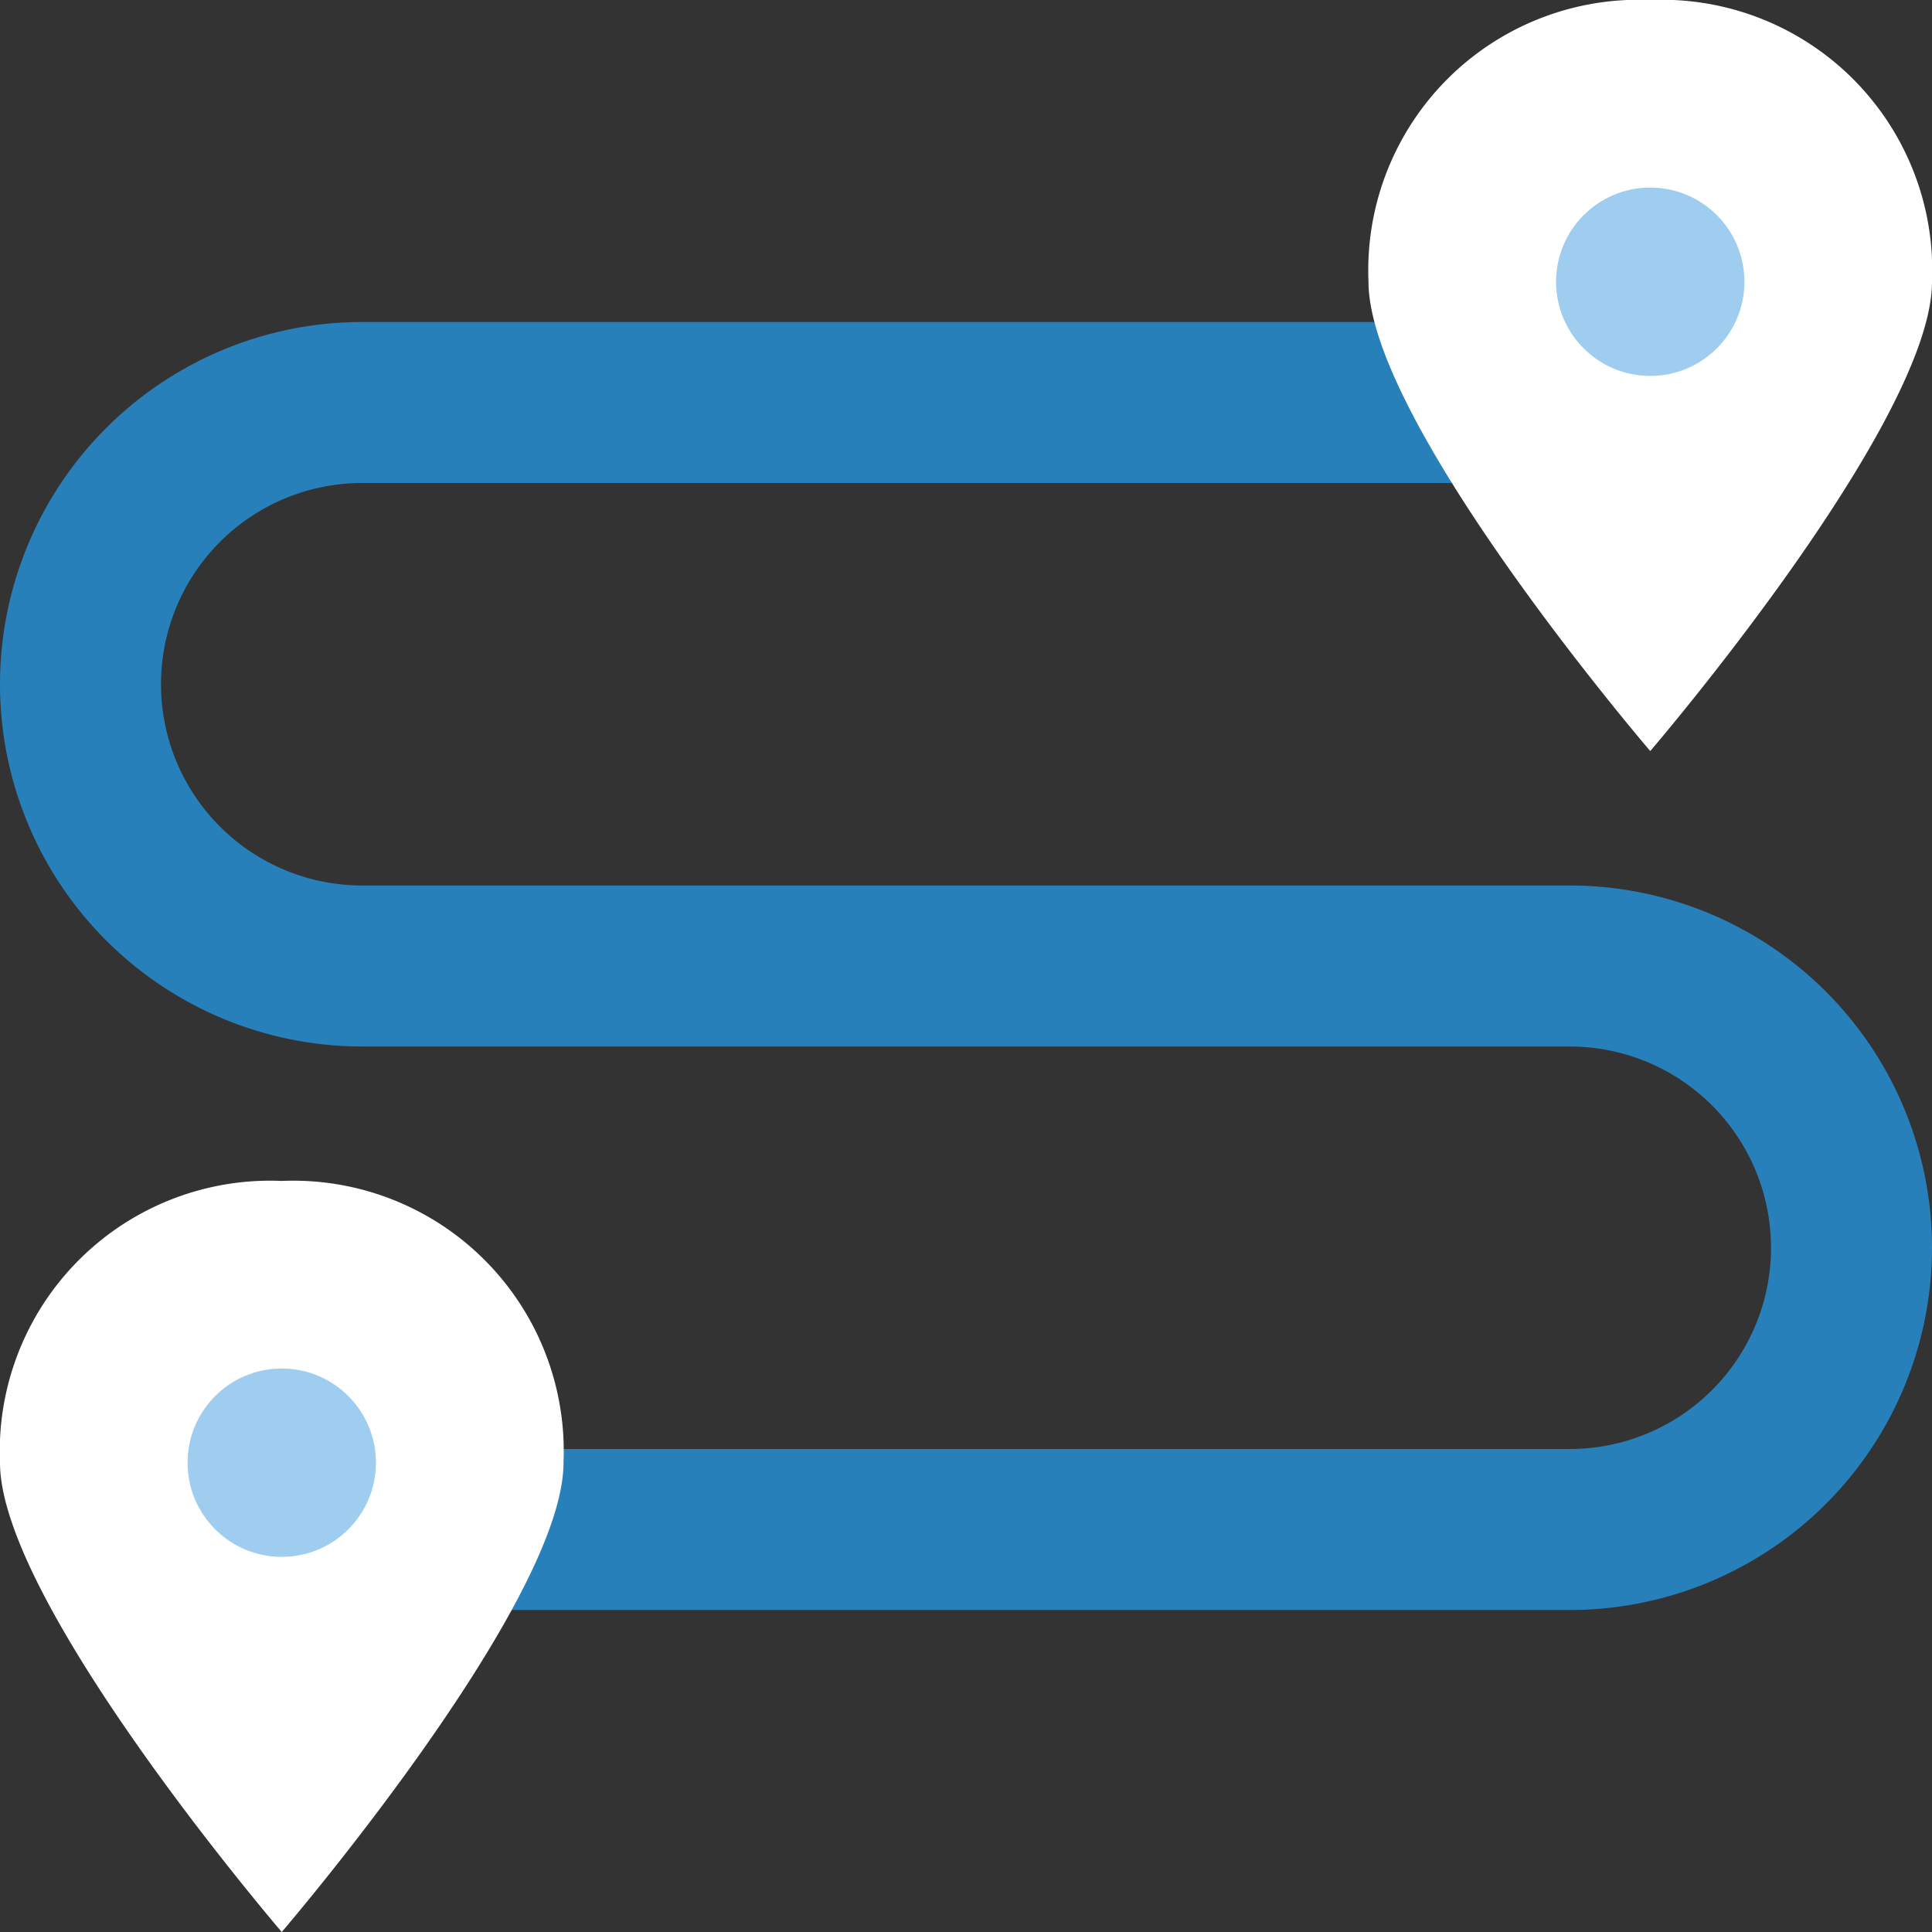
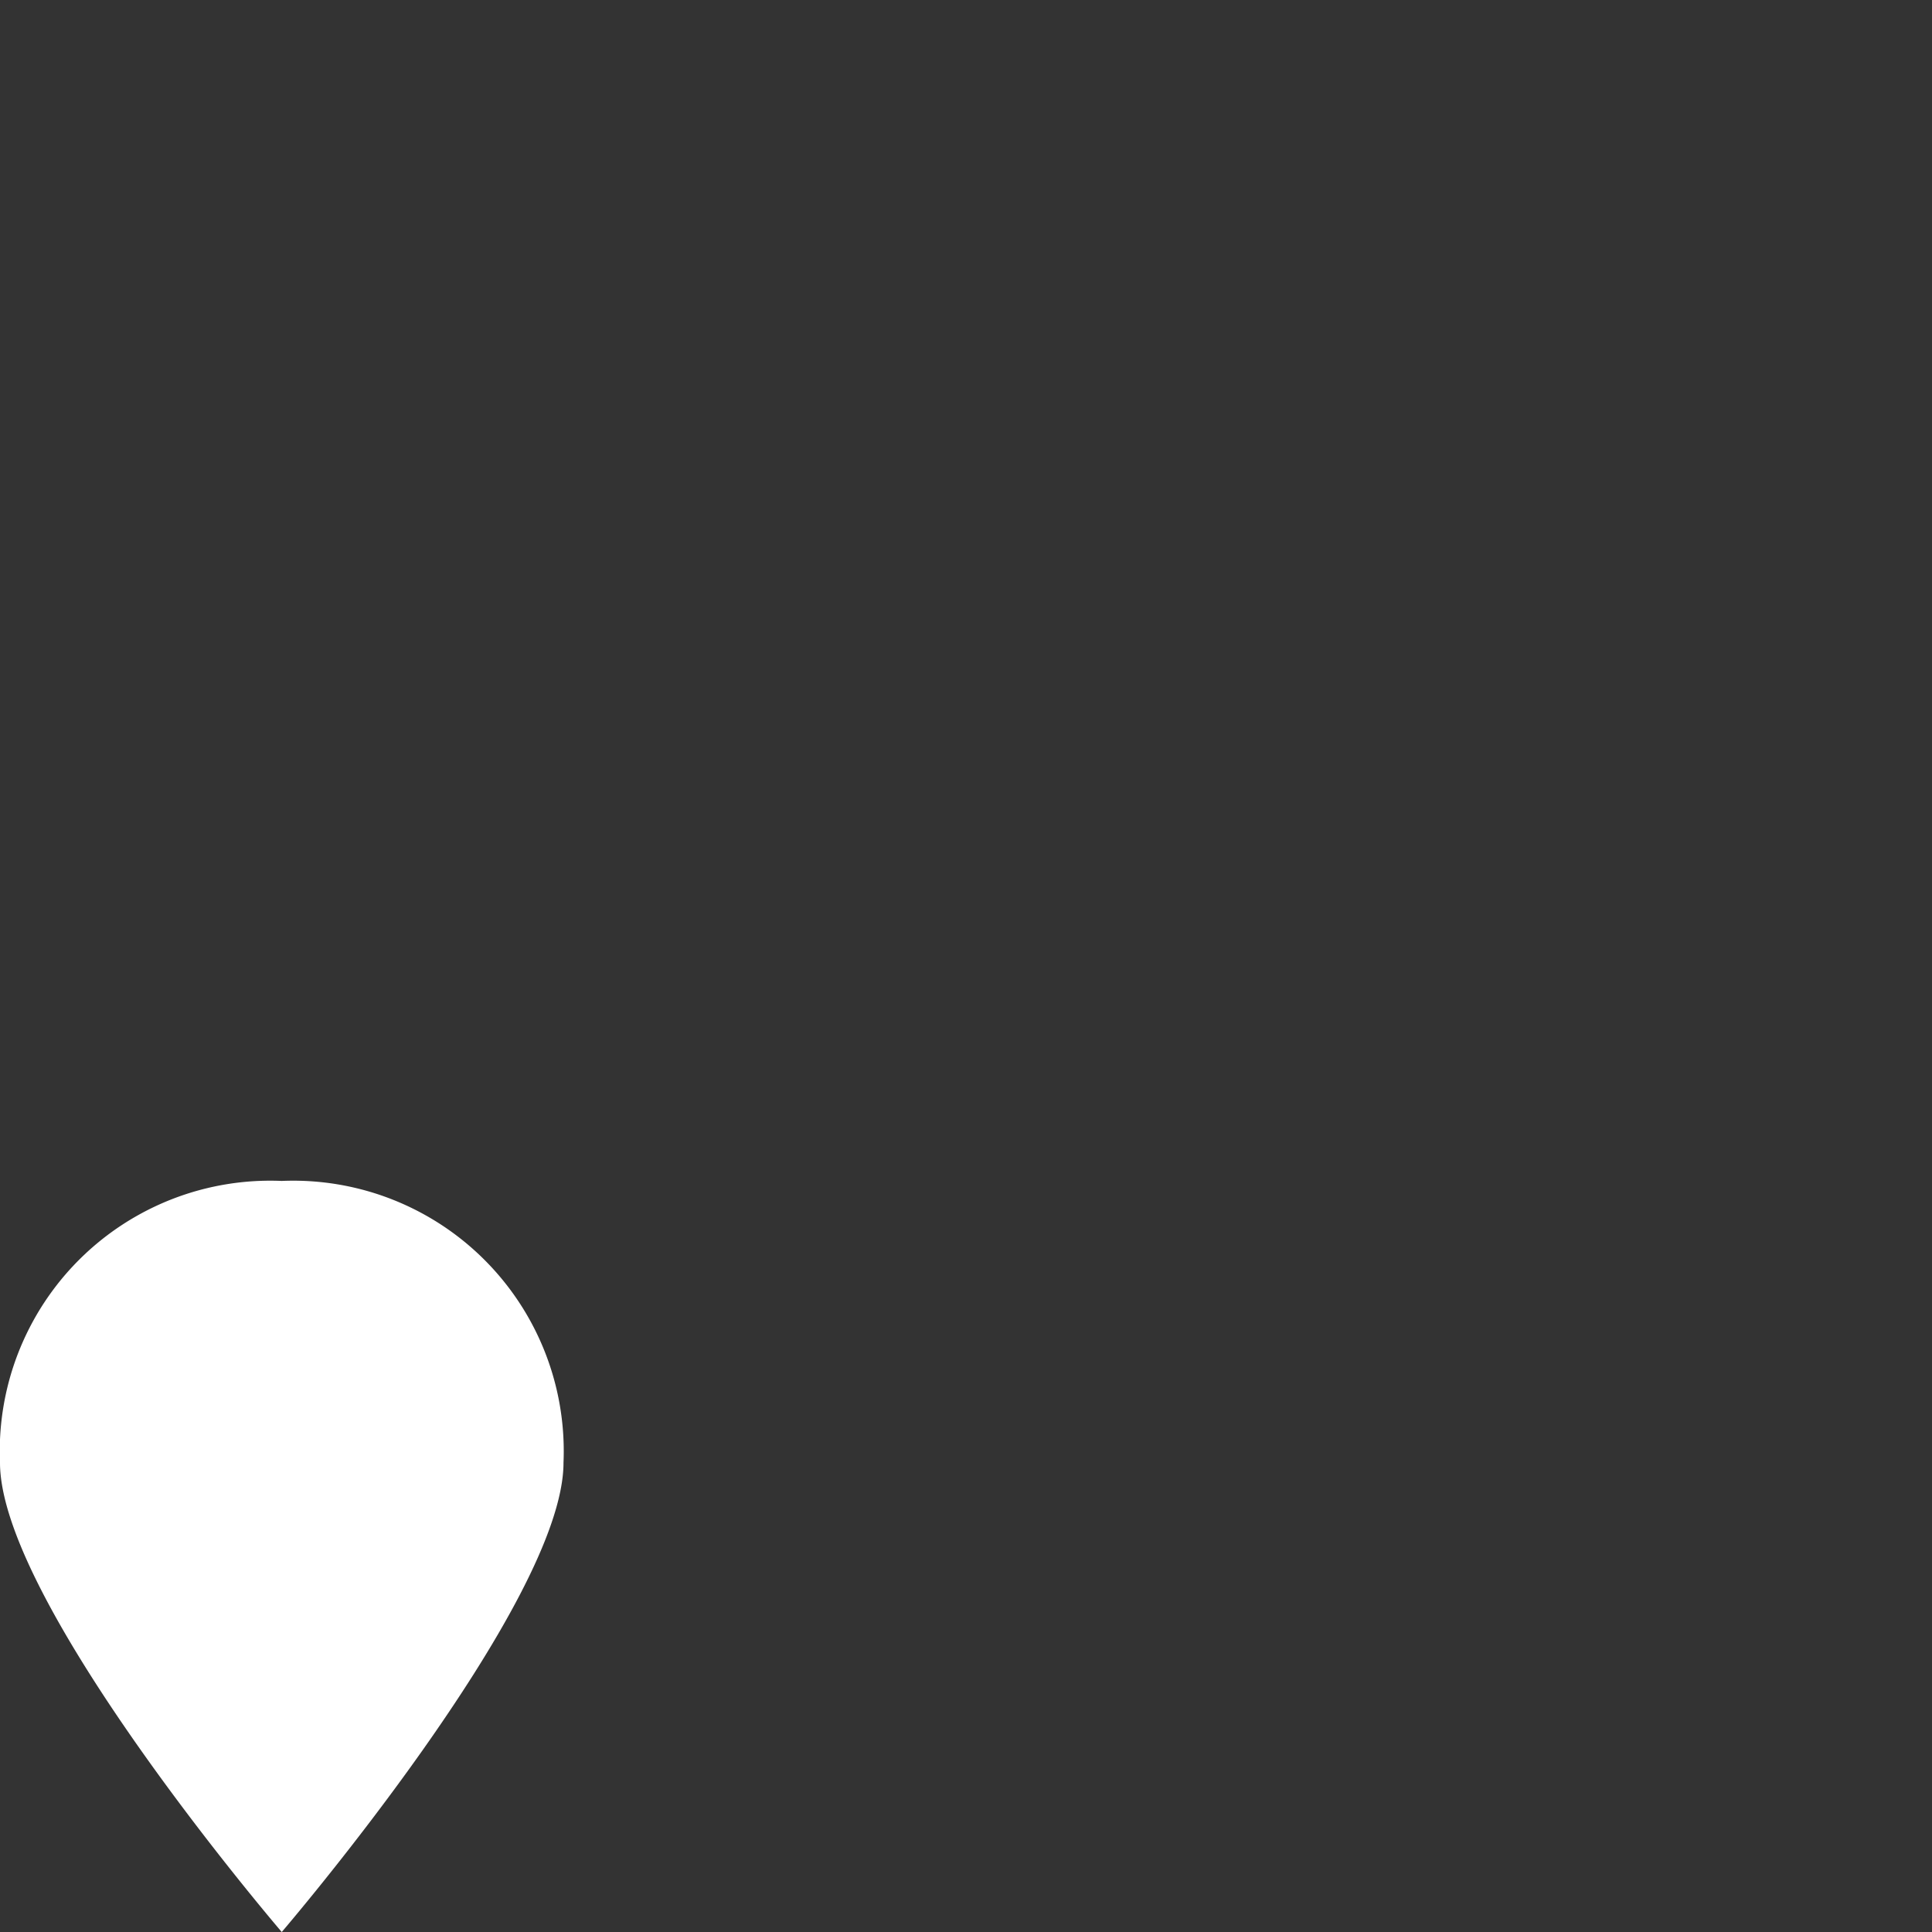
<svg xmlns="http://www.w3.org/2000/svg" viewBox="0 0 24 24">
  <rect x="0" y="0" width="24" height="24" fill="#333333" stroke="none" />
  <defs>
    <style>.cls-1{fill:#2880ba;}.cls-2{fill:#fff;}.cls-3{fill:#9ecdef;}</style>
  </defs>
  <title>Asset 88</title>
  <g id="Layer_2" data-name="Layer 2">
    <g id="Layer_1-2" data-name="Layer 1">
-       <path class="cls-1" d="M19.5,20H6V18H19.5a2.5,2.5,0,0,0,0-5H4.5a4.5,4.5,0,0,1,0-9H19V6H4.5a2.5,2.5,0,0,0,0,5h15a4.5,4.5,0,0,1,0,9Z" />
      <path class="cls-2" d="M3.5,14.67A3.36,3.36,0,0,0,0,18.17C0,19.92,3.5,24,3.5,24S7,19.92,7,18.17A3.36,3.36,0,0,0,3.5,14.67Z" />
-       <circle class="cls-3" cx="3.5" cy="18.17" r="1.17" />
-       <path class="cls-2" d="M20.5,0A3.36,3.36,0,0,0,17,3.5c0,1.75,3.5,5.83,3.5,5.83S24,5.25,24,3.5A3.36,3.36,0,0,0,20.5,0Z" />
-       <circle class="cls-3" cx="20.5" cy="3.5" r="1.17" />
    </g>
  </g>
</svg>